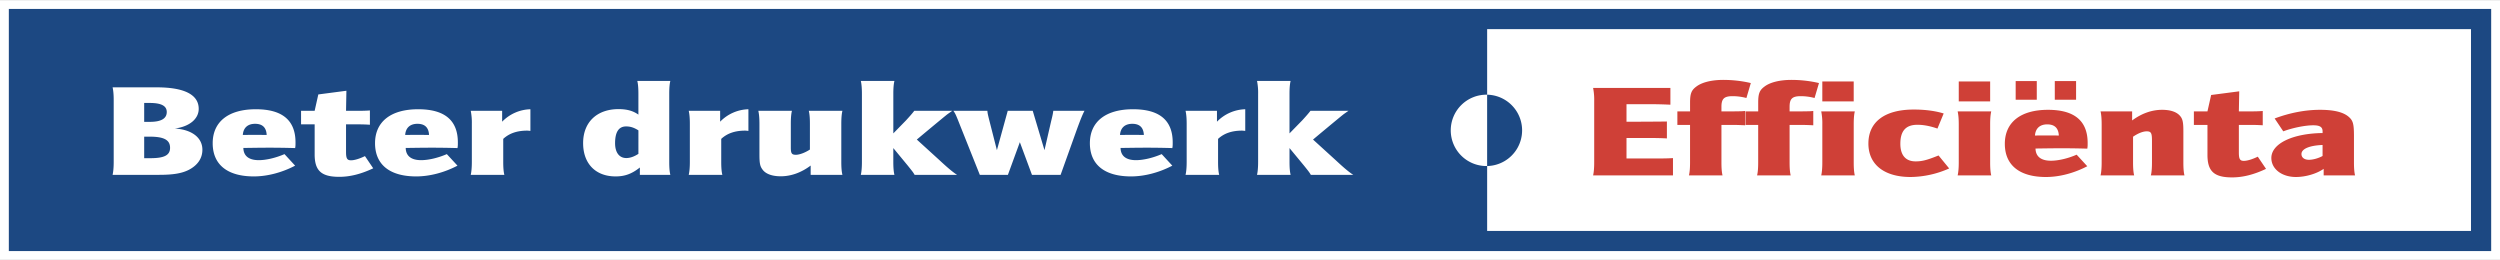
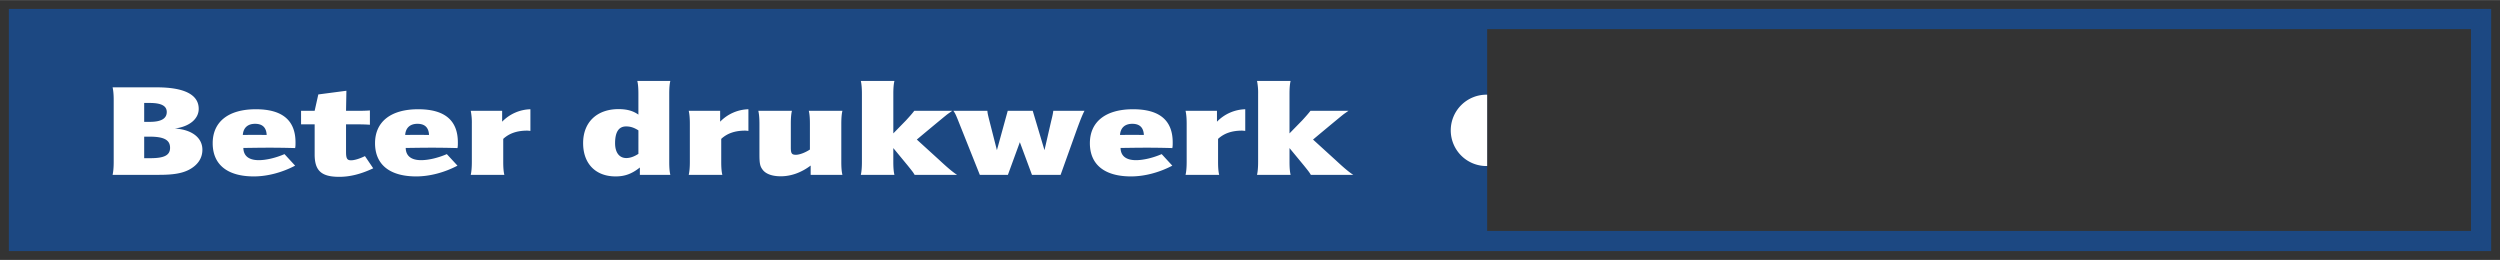
<svg xmlns="http://www.w3.org/2000/svg" width="2500" height="260" viewBox="0 0 175.748 18.266">
  <rect x="0" y="0" width="175.748" height="18.266" fill="#333333" stroke="none" />
-   <path fill="#fff" d="M174.418 18.266H0V0h175.748v18.266h-1.33z" />
  <path d="M104.545 16.227h69.164V2.04h-69.164v14.187zm69.873 1.419H.621V.621h174.507v17.025h-.71z" fill="#1c4882" />
-   <path d="M117.428 6.175v1.18c-.336-.018-.93-.036-1.278-.036h-1.808v1.235s2.491-.008 2.84-.019v1.19a17.25 17.25 0 0 0-1.07-.028h-1.77v1.439h1.937c.762 0 1.059-.01 1.33-.028v1.218h-5.615c.052-.23.077-.517.077-.922V7.097a4.28 4.28 0 0 0-.077-.922h5.434zM117.919 7.825h.891v-.609c0-.636.09-.876.438-1.134.399-.305 1.084-.471 1.897-.471.646 0 1.316.074 1.936.222l-.31 1.051a3.753 3.753 0 0 0-.968-.129c-.594 0-.787.175-.787.747v.323h.801c.734-.009.619-.009.864-.028v1.005c-.388-.018-.62-.027-.864-.027h-.801v2.629c0 .433.025.71.077.922h-2.362c.052-.222.078-.489.078-.922V8.775h-.891v-.95h.001z" fill="#cf4037" />
-   <path d="M122.709 7.825h.891v-.609c0-.636.091-.876.439-1.134.4-.305 1.084-.471 1.897-.471.646 0 1.316.074 1.937.222l-.311 1.051a3.748 3.748 0 0 0-.968-.129c-.594 0-.787.175-.787.747v.323h.8c.736-.009.62-.009.865-.028v1.005a18.17 18.17 0 0 0-.865-.027h-.8v2.629c0 .433.025.71.077.922h-2.362c.052-.222.077-.489.077-.922V8.775h-.891v-.95h.001zM130.392 7.825c-.052.212-.077.489-.077.922v2.657c0 .433.025.71.077.922h-2.361c.051-.23.077-.517.077-.922V8.747a4.3 4.3 0 0 0-.077-.922h2.361zm-2.285-2.102h2.207v1.401h-2.207V5.723zM136.201 9.033c-.504-.175-.969-.267-1.407-.267-.813 0-1.201.425-1.201 1.337 0 .802.375 1.236 1.072 1.236.451 0 .787-.083 1.613-.416l.748.913a6.82 6.82 0 0 1-2.71.601c-1.858 0-2.969-.877-2.969-2.353 0-1.521 1.148-2.389 3.188-2.389.786 0 1.51.092 2.104.277l-.438 1.061zM139.983 7.825c-.051.212-.077.489-.077.922v2.657c0 .433.026.71.077.922h-2.362c.052-.23.078-.517.078-.922V8.747c0-.405-.026-.691-.078-.922h2.362zm-2.284-2.102h2.207v1.401h-2.207V5.723zM146.734 11.68c-.93.488-1.962.757-2.904.757-1.858 0-2.892-.831-2.892-2.334 0-1.513 1.11-2.389 3.034-2.389 1.858 0 2.788.775 2.788 2.334 0 .175 0 .258-.026.396a61.366 61.366 0 0 0-1.948-.027c-.491 0-1.691.019-1.691.019.013.562.388.857 1.084.857.517 0 1.188-.156 1.808-.425l.747.812zm-2.814-2.942c-.516 0-.825.276-.864.784a52.103 52.103 0 0 1 1.678 0c-.026-.525-.297-.784-.814-.784zm-2.22-3.044h1.484v1.31H141.7v-1.31zm2.75 0h1.497v1.31h-1.497v-1.31zM149.887 7.825v.637c.658-.489 1.381-.748 2.104-.748.581 0 1.007.139 1.253.415.193.212.245.452.245 1.079v2.195c0 .433.025.719.078.922h-2.363c.052-.203.078-.498.078-.922V9.882c0-.544-.064-.655-.375-.655-.258 0-.606.138-.955.378v1.799c0 .433.026.71.078.922h-2.362c.052-.23.077-.517.077-.922V8.747c0-.405-.025-.691-.077-.922h2.219zM154.227 7.825h.955l.259-1.153 1.975-.258-.026 1.411h.853c.322 0 .594-.009.826-.028v1.005a12.658 12.658 0 0 0-.826-.027h-.853v1.937c0 .462.078.591.349.591.232 0 .581-.102.981-.295l.58.857c-.838.396-1.613.6-2.388.6-1.265 0-1.729-.434-1.729-1.577V8.775h-.955v-.95h-.001zM159.906 8.323c1.059-.397 2.155-.609 3.188-.609.968 0 1.626.157 2.014.489.31.268.374.498.374 1.375v1.835c0 .434.026.701.077.913h-2.207v-.461c-.49.342-1.265.572-1.949.572-.994 0-1.729-.563-1.729-1.338 0-1.005 1.484-1.725 3.602-1.752v-.12c0-.304-.194-.425-.659-.425-.555 0-1.445.176-2.104.425l-.607-.904zm3.369 1.863c-.93.037-1.484.276-1.484.636 0 .25.206.406.528.406.285 0 .672-.11.956-.268v-.774z" fill="#cf4037" />
  <path d="M11.013 6.134c1.949 0 2.956.517 2.956 1.512 0 .71-.658 1.254-1.678 1.383 1.201.074 1.937.646 1.937 1.494 0 .6-.335 1.089-.955 1.411-.49.249-1.097.351-2.091.351H7.916c.051-.24.077-.517.077-.922V7.056c0-.415-.026-.691-.077-.922h3.097zm-.464 2.426c.774 0 1.174-.23 1.174-.692 0-.433-.387-.636-1.2-.636h-.387V8.56h.413zm.038 2.554c.969 0 1.369-.212 1.369-.729 0-.553-.426-.784-1.433-.784h-.387v1.513h.451zM20.747 11.64c-.929.488-1.961.756-2.904.756-1.858 0-2.891-.83-2.891-2.334 0-1.512 1.11-2.388 3.034-2.388 1.858 0 2.788.775 2.788 2.333 0 .176 0 .259-.026.397a61.302 61.302 0 0 0-1.949-.027c-.49 0-1.691.019-1.691.019.012.562.387.857 1.084.857.517 0 1.188-.157 1.808-.425l.747.812zm-2.814-2.942c-.516 0-.826.276-.864.784a52.102 52.102 0 0 1 1.678 0c-.026-.526-.297-.784-.814-.784zM21.163 7.785h.956l.258-1.152 1.975-.259-.026 1.411h.852c.322 0 .594-.009.826-.027v1.005a11.993 11.993 0 0 0-.826-.027h-.852v1.937c0 .461.077.59.349.59.232 0 .581-.101.981-.295l.581.858c-.839.396-1.614.599-2.388.599-1.265 0-1.729-.434-1.729-1.577V8.735h-.956v-.95h-.001zM32.161 11.64c-.929.488-1.962.756-2.904.756-1.859 0-2.892-.83-2.892-2.334 0-1.512 1.11-2.388 3.033-2.388 1.859 0 2.789.775 2.789 2.333 0 .176 0 .259-.026.397a61.345 61.345 0 0 0-1.949-.027c-.49 0-1.691.019-1.691.019.013.562.387.857 1.084.857.516 0 1.188-.157 1.807-.425l.749.812zm-2.814-2.942c-.516 0-.826.276-.864.784a52.103 52.103 0 0 1 1.678 0c-.027-.526-.298-.784-.814-.784zM35.3 7.785v.765a2.875 2.875 0 0 1 1.987-.876v1.522c-.103-.009-.18-.019-.219-.019-.71 0-1.265.185-1.691.581v1.605c0 .433.026.709.078.922h-2.362c.051-.23.077-.517.077-.922V8.707a4.3 4.3 0 0 0-.077-.922H35.3zM44.879 6.604c0-.433-.026-.719-.078-.922h2.324c-.052.203-.078.489-.078.922v4.76c0 .433.026.719.078.922h-2.143v-.517c-.568.451-1.059.627-1.704.627-1.407 0-2.285-.895-2.285-2.343 0-1.466.968-2.388 2.492-2.388.581 0 1.019.12 1.394.387V6.604zm0 2.555c-.323-.203-.568-.277-.865-.277-.517 0-.774.396-.774 1.18 0 .655.297 1.043.787 1.043.271 0 .556-.102.853-.295V9.159h-.001zM50.625 7.785v.765a2.876 2.876 0 0 1 1.988-.876v1.522c-.103-.009-.181-.019-.22-.019-.71 0-1.265.185-1.691.581v1.605c0 .433.026.709.078.922h-2.362c.052-.23.078-.517.078-.922V8.707c0-.405-.026-.691-.078-.922h2.207zM56.989 12.286v-.654c-.658.497-1.381.755-2.104.755-.606 0-1.058-.166-1.278-.47-.18-.24-.219-.443-.219-1.089V8.707c0-.405-.026-.691-.078-.922h2.362c-.052.212-.078.489-.078.922v1.651c0 .424.064.517.361.517.245 0 .646-.147.981-.369V8.707c0-.433-.026-.709-.078-.922h2.363c-.051.212-.078.489-.078.922v2.657c0 .433.026.7.078.922h-2.232zM62.878 5.682c-.052.212-.078.489-.078.922v2.767l.891-.913c.245-.268.452-.498.581-.673h2.671c-.167.12-.271.185-.4.286-.581.47-2.091 1.734-2.091 1.734l1.6 1.457c.556.517.904.812 1.227 1.024h-2.982c-.103-.176-.116-.194-.478-.646l-1.02-1.236v.96c0 .433.026.709.078.922h-2.362c.052-.23.077-.517.077-.922v-4.76c0-.405-.025-.691-.077-.922h2.363zM69.412 7.785c.013.175.038.286.167.793l.503 1.973.761-2.767H72.6l.826 2.767.464-2.02c.104-.406.142-.618.155-.747h2.194c-.129.24-.271.581-.556 1.365l-1.123 3.136h-2.014l-.852-2.296-.839 2.296H68.88l-1.369-3.431c-.309-.784-.348-.876-.49-1.07h2.391v.001zM82.413 11.64c-.93.488-1.961.756-2.904.756-1.859 0-2.891-.83-2.891-2.334 0-1.512 1.11-2.388 3.034-2.388 1.858 0 2.788.775 2.788 2.333 0 .176 0 .259-.026.397a61.345 61.345 0 0 0-1.949-.027c-.491 0-1.691.019-1.691.019.013.562.387.857 1.084.857.517 0 1.188-.157 1.808-.425l.747.812zM79.6 8.698c-.517 0-.827.276-.865.784a52.102 52.102 0 0 1 1.678 0c-.026-.526-.297-.784-.813-.784zM85.552 7.785v.765a2.878 2.878 0 0 1 1.988-.876v1.522c-.104-.009-.181-.019-.22-.019-.71 0-1.265.185-1.691.581v1.605c0 .433.026.709.078.922h-2.363c.051-.23.078-.517.078-.922V8.707c0-.405-.026-.691-.078-.922h2.208zM90.729 5.682c-.052.212-.078.489-.078.922v2.767l.892-.913c.245-.268.451-.498.581-.673h2.672c-.168.12-.271.185-.4.286-.581.47-2.091 1.734-2.091 1.734l1.601 1.457c.555.517.903.812 1.227 1.024h-2.982c-.104-.176-.116-.194-.478-.646l-1.021-1.236v.96c0 .433.026.709.078.922h-2.362c.051-.23.077-.517.077-.922v-4.76a4.3 4.3 0 0 0-.077-.922h2.361zM104.545 6.651a2.508 2.508 0 1 0 0 5.015V6.651z" fill="#fff" />
-   <path d="M104.545 6.651a2.508 2.508 0 0 1 0 5.015V6.651z" fill="#1c4882" />
</svg>